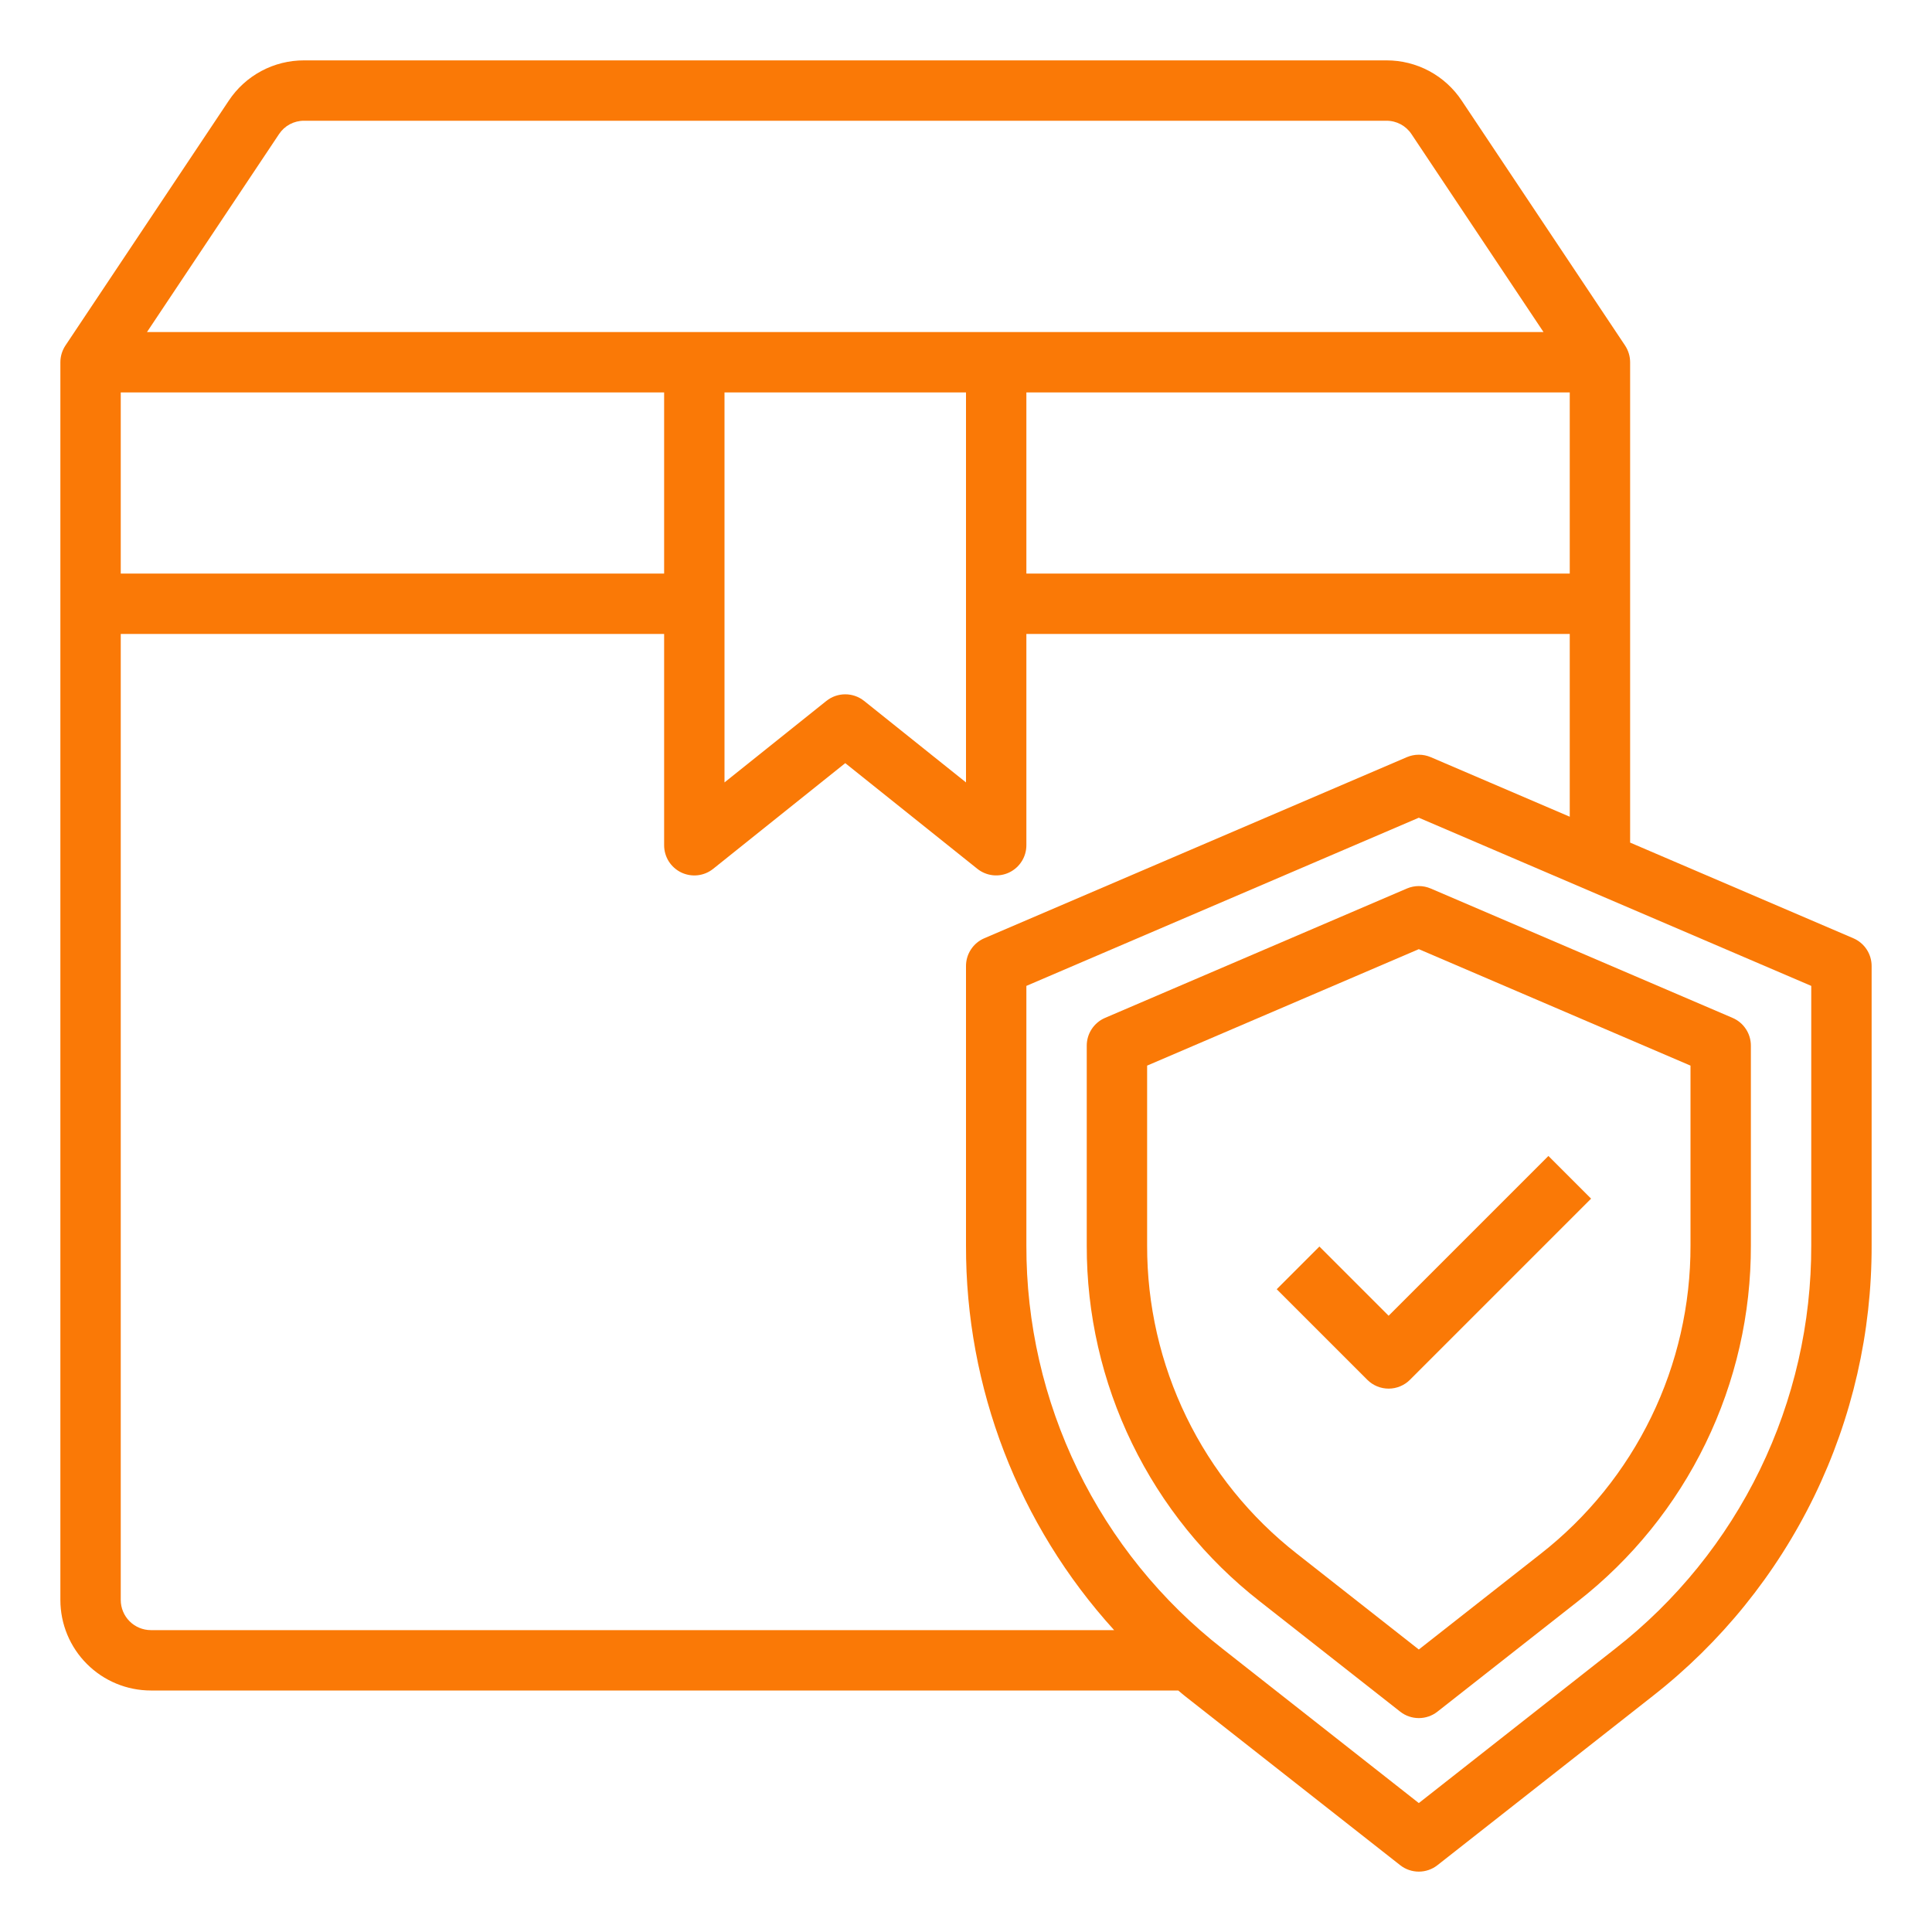
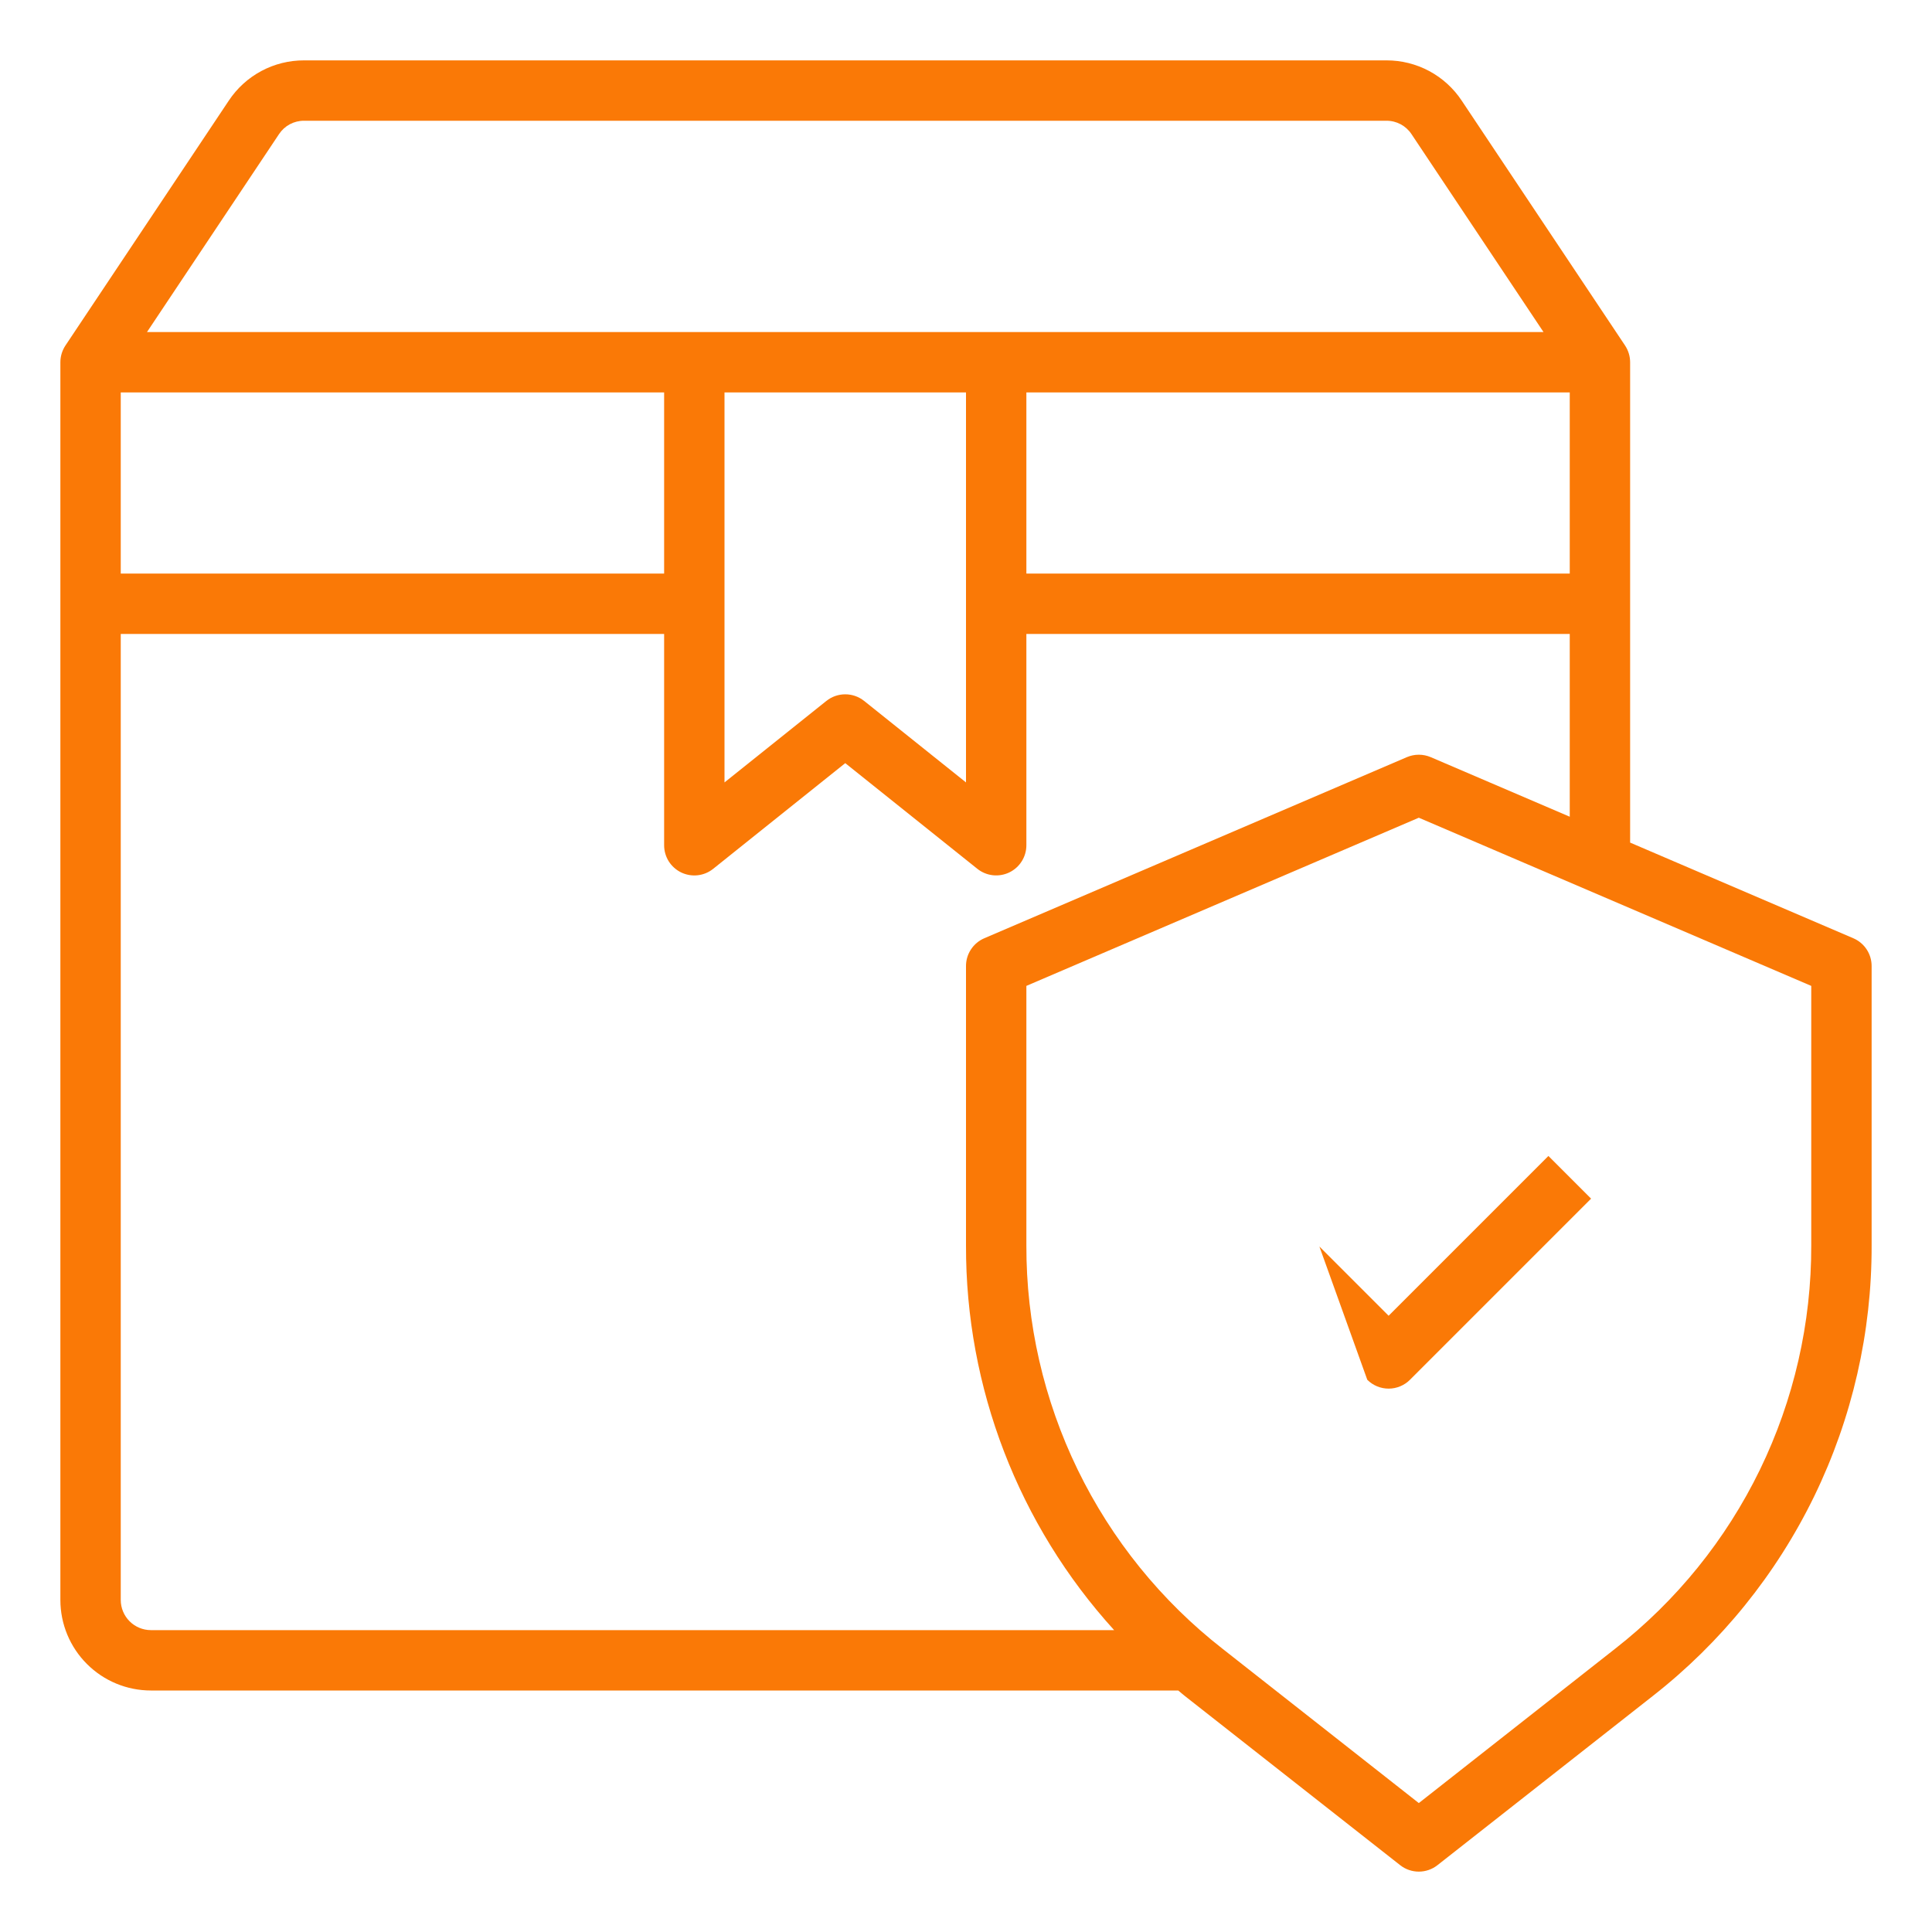
<svg xmlns="http://www.w3.org/2000/svg" width="64" height="64" viewBox="0 0 64 64" fill="none">
  <path d="M61.394 31.081L54 27.912V12C54 11.803 53.941 11.61 53.832 11.445L48.424 3.338C48.152 2.926 47.781 2.588 47.346 2.354C46.91 2.121 46.424 1.999 45.93 2H10.07C9.577 1.999 9.091 2.12 8.656 2.353C8.221 2.586 7.85 2.924 7.578 3.335L2.168 11.445C2.059 11.61 2 11.803 2 12V53C2 53.796 2.316 54.559 2.879 55.121C3.441 55.684 4.204 56 5 56H39.031C39.108 56.063 39.182 56.13 39.261 56.191L46.382 61.786C46.558 61.925 46.776 62 47 62C47.224 62 47.442 61.925 47.618 61.786L54.739 56.191C57.008 54.419 58.841 52.151 60.1 49.562C61.358 46.973 62.008 44.13 62 41.251V32C62 31.804 61.943 31.613 61.835 31.45C61.727 31.286 61.574 31.158 61.394 31.081ZM22 19H4V13H22V19ZM24 13H32V25.919L28.625 23.219C28.448 23.077 28.227 23 28 23C27.773 23 27.552 23.077 27.375 23.219L24 25.919V13ZM34 13H52V19H34V13ZM9.244 4.441C9.334 4.305 9.457 4.193 9.601 4.116C9.746 4.039 9.907 3.999 10.07 4H45.93C46.094 3.999 46.256 4.04 46.4 4.117C46.545 4.195 46.668 4.307 46.758 4.444L51.131 11H4.869L9.244 4.441ZM4 53V21H22V28C22 28.188 22.053 28.373 22.153 28.533C22.254 28.692 22.397 28.82 22.567 28.902C22.737 28.983 22.926 29.015 23.113 28.994C23.3 28.973 23.478 28.899 23.625 28.781L28 25.28L32.375 28.78C32.522 28.898 32.699 28.971 32.886 28.993C33.074 29.014 33.263 28.982 33.433 28.901C33.602 28.819 33.746 28.692 33.846 28.532C33.947 28.373 34 28.188 34 28V21H52V27.055L47.394 25.081C47.269 25.028 47.135 25.001 47 25.001C46.865 25.001 46.731 25.028 46.606 25.081L32.606 31.081C32.426 31.158 32.273 31.286 32.165 31.45C32.057 31.613 32 31.804 32 32V41.251C31.986 45.964 33.737 50.512 36.907 54H5C4.735 54 4.48 53.895 4.293 53.707C4.105 53.52 4 53.265 4 53ZM60 41.251C60.007 43.827 59.425 46.371 58.299 48.688C57.172 51.005 55.531 53.034 53.5 54.619L47 59.729L40.5 54.619C38.469 53.034 36.828 51.005 35.701 48.688C34.575 46.371 33.993 43.827 34 41.251V32.659L47 27.088L60 32.659V41.251Z" fill="#FA7906" />
-   <path d="M46.606 29.433L36.606 33.719C36.426 33.796 36.273 33.924 36.165 34.088C36.057 34.251 36 34.442 36 34.638V41.252C35.994 43.525 36.507 45.769 37.5 47.813C38.493 49.857 39.94 51.647 41.731 53.046L46.382 56.7C46.558 56.839 46.776 56.914 47 56.914C47.224 56.914 47.442 56.839 47.618 56.7L52.268 53.047C54.059 51.648 55.507 49.858 56.5 47.813C57.494 45.769 58.007 43.525 58 41.252V34.638C58 34.442 57.943 34.251 57.835 34.088C57.727 33.924 57.574 33.796 57.394 33.719L47.394 29.433C47.27 29.38 47.136 29.352 47 29.352C46.865 29.352 46.731 29.38 46.606 29.433ZM56 35.3V41.255C56.005 43.225 55.561 45.17 54.699 46.941C53.838 48.713 52.584 50.264 51.031 51.477L47 54.642L42.968 51.474C41.416 50.261 40.161 48.71 39.3 46.938C38.439 45.167 37.995 43.222 38 41.252V35.3L47 31.442L56 35.3Z" fill="#FA7906" />
-   <path d="M43.707 41.293L42.293 42.707L45.293 45.707C45.48 45.895 45.735 46 46 46C46.265 46 46.519 45.895 46.707 45.707L52.707 39.707L51.293 38.293L46 43.586L43.707 41.293Z" fill="#FA7906" />
+   <path d="M43.707 41.293L45.293 45.707C45.48 45.895 45.735 46 46 46C46.265 46 46.519 45.895 46.707 45.707L52.707 39.707L51.293 38.293L46 43.586L43.707 41.293Z" fill="#FA7906" />
</svg>